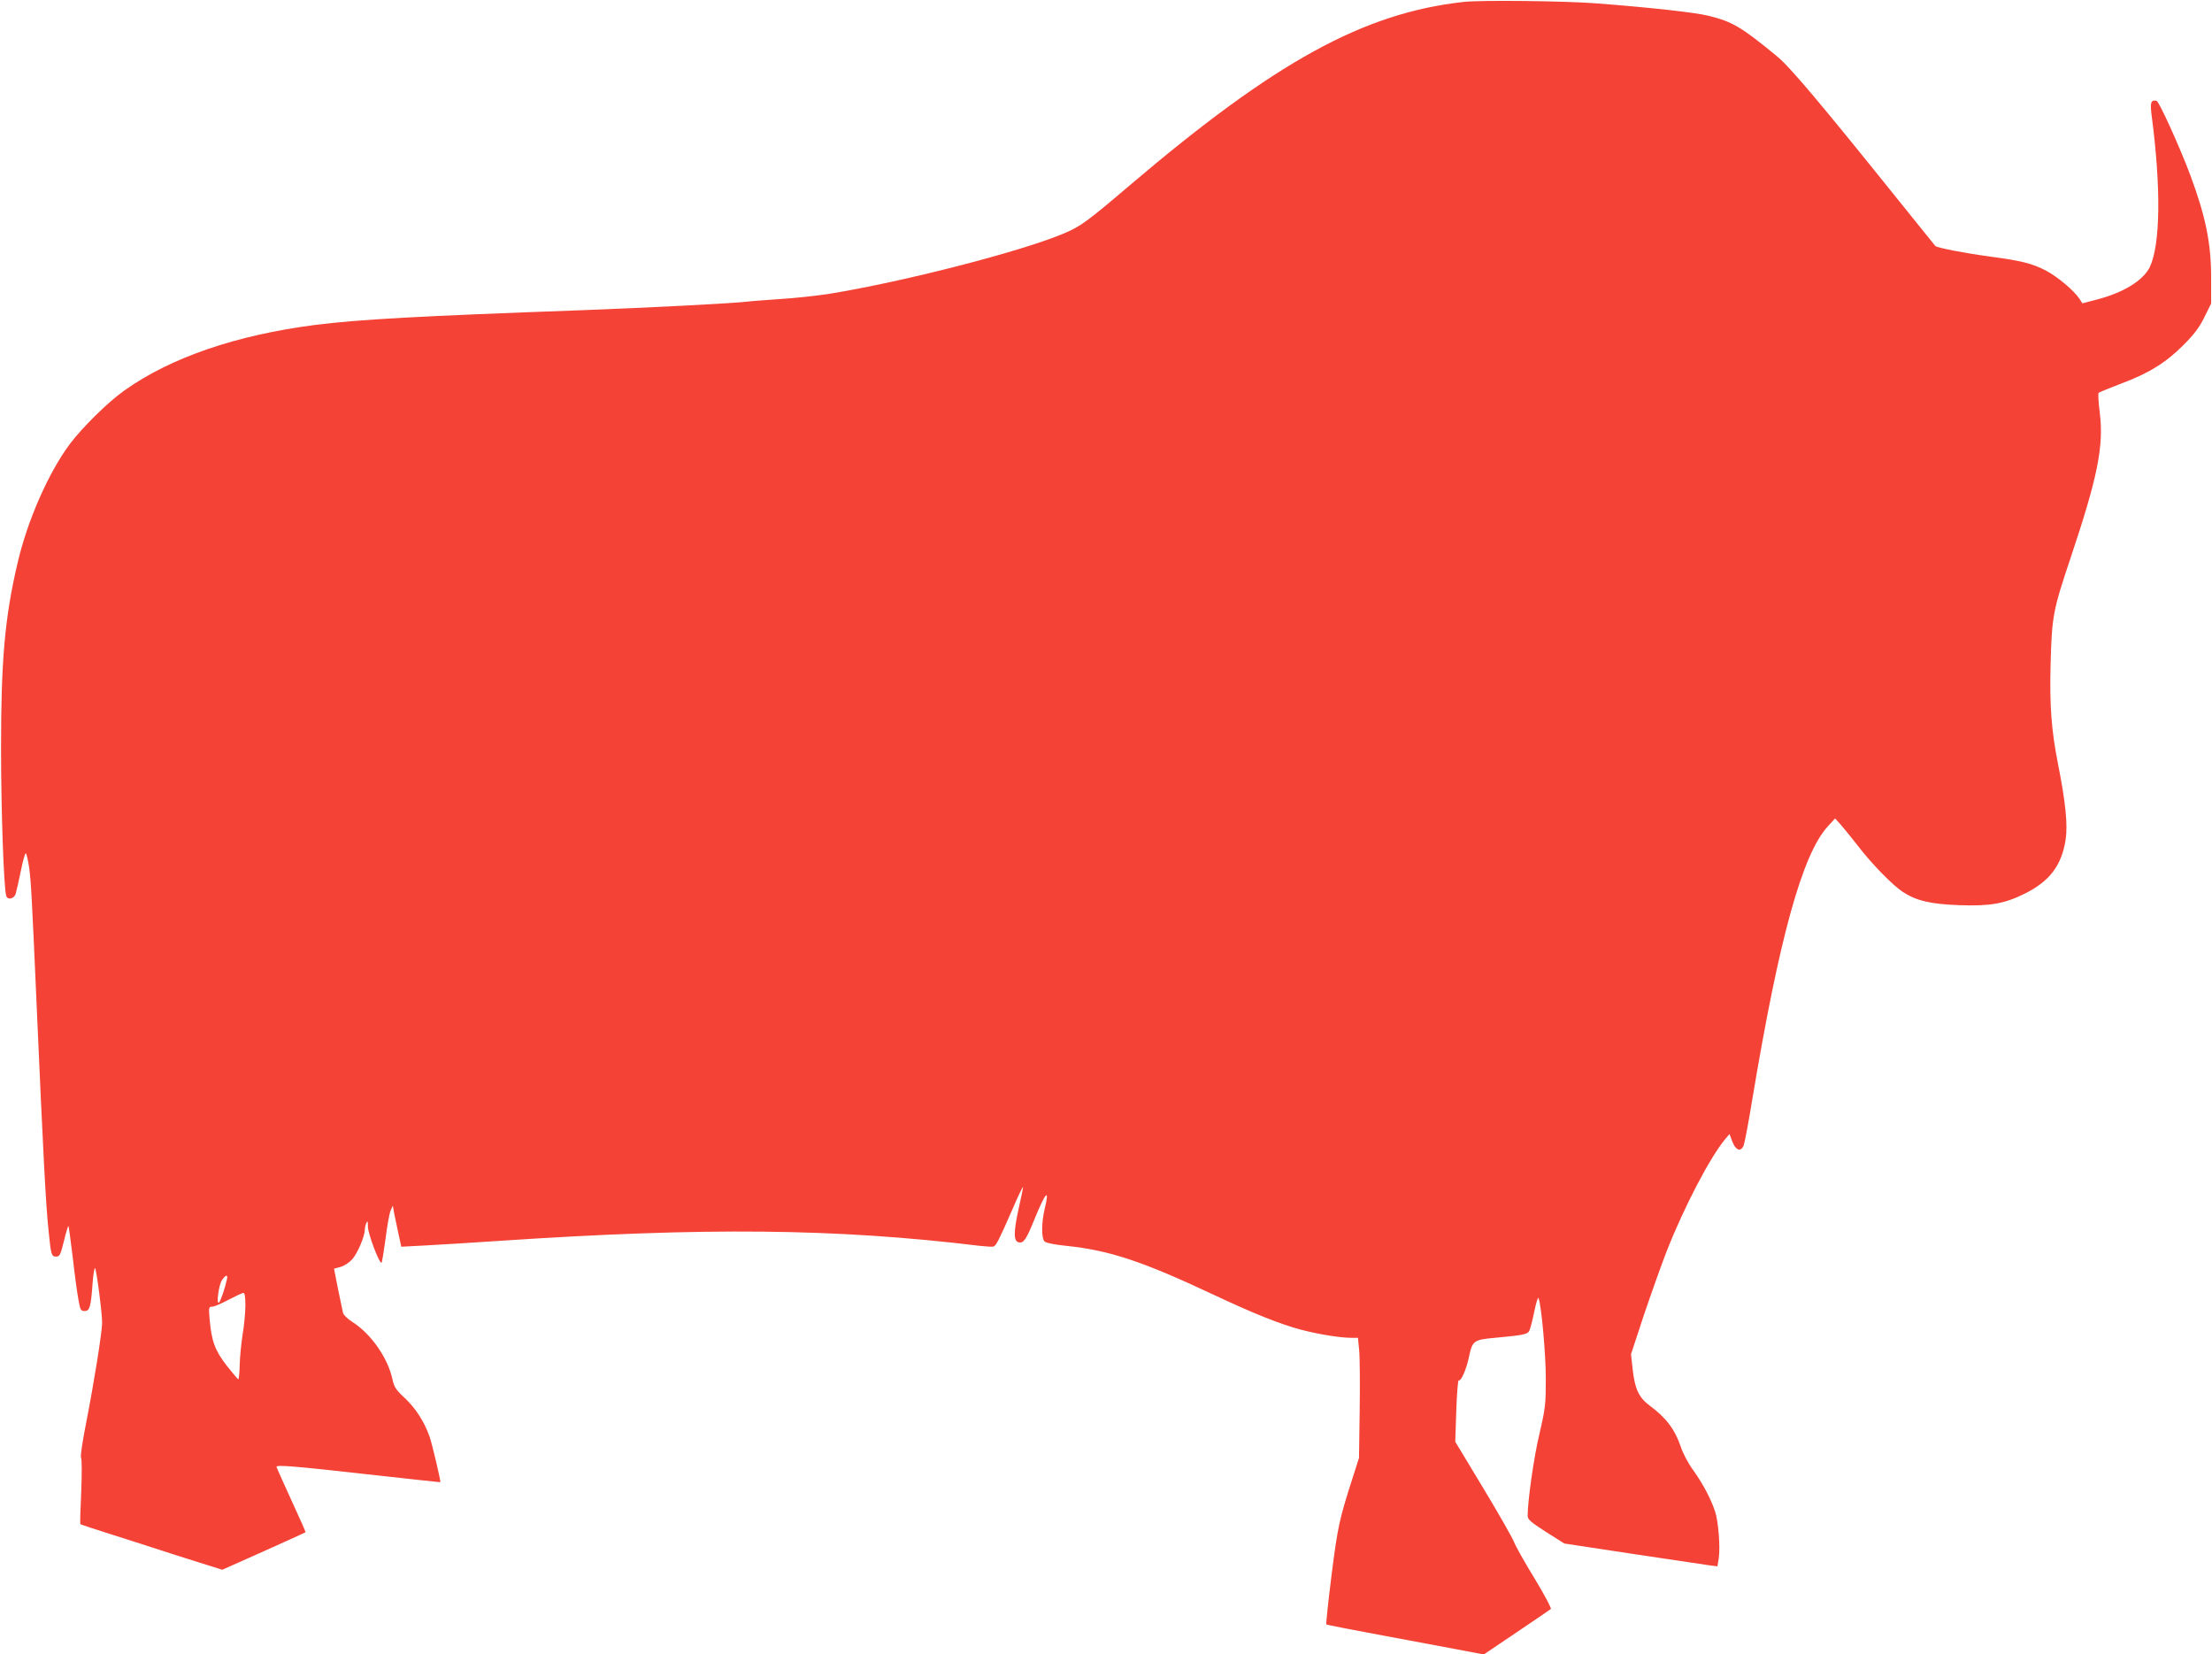
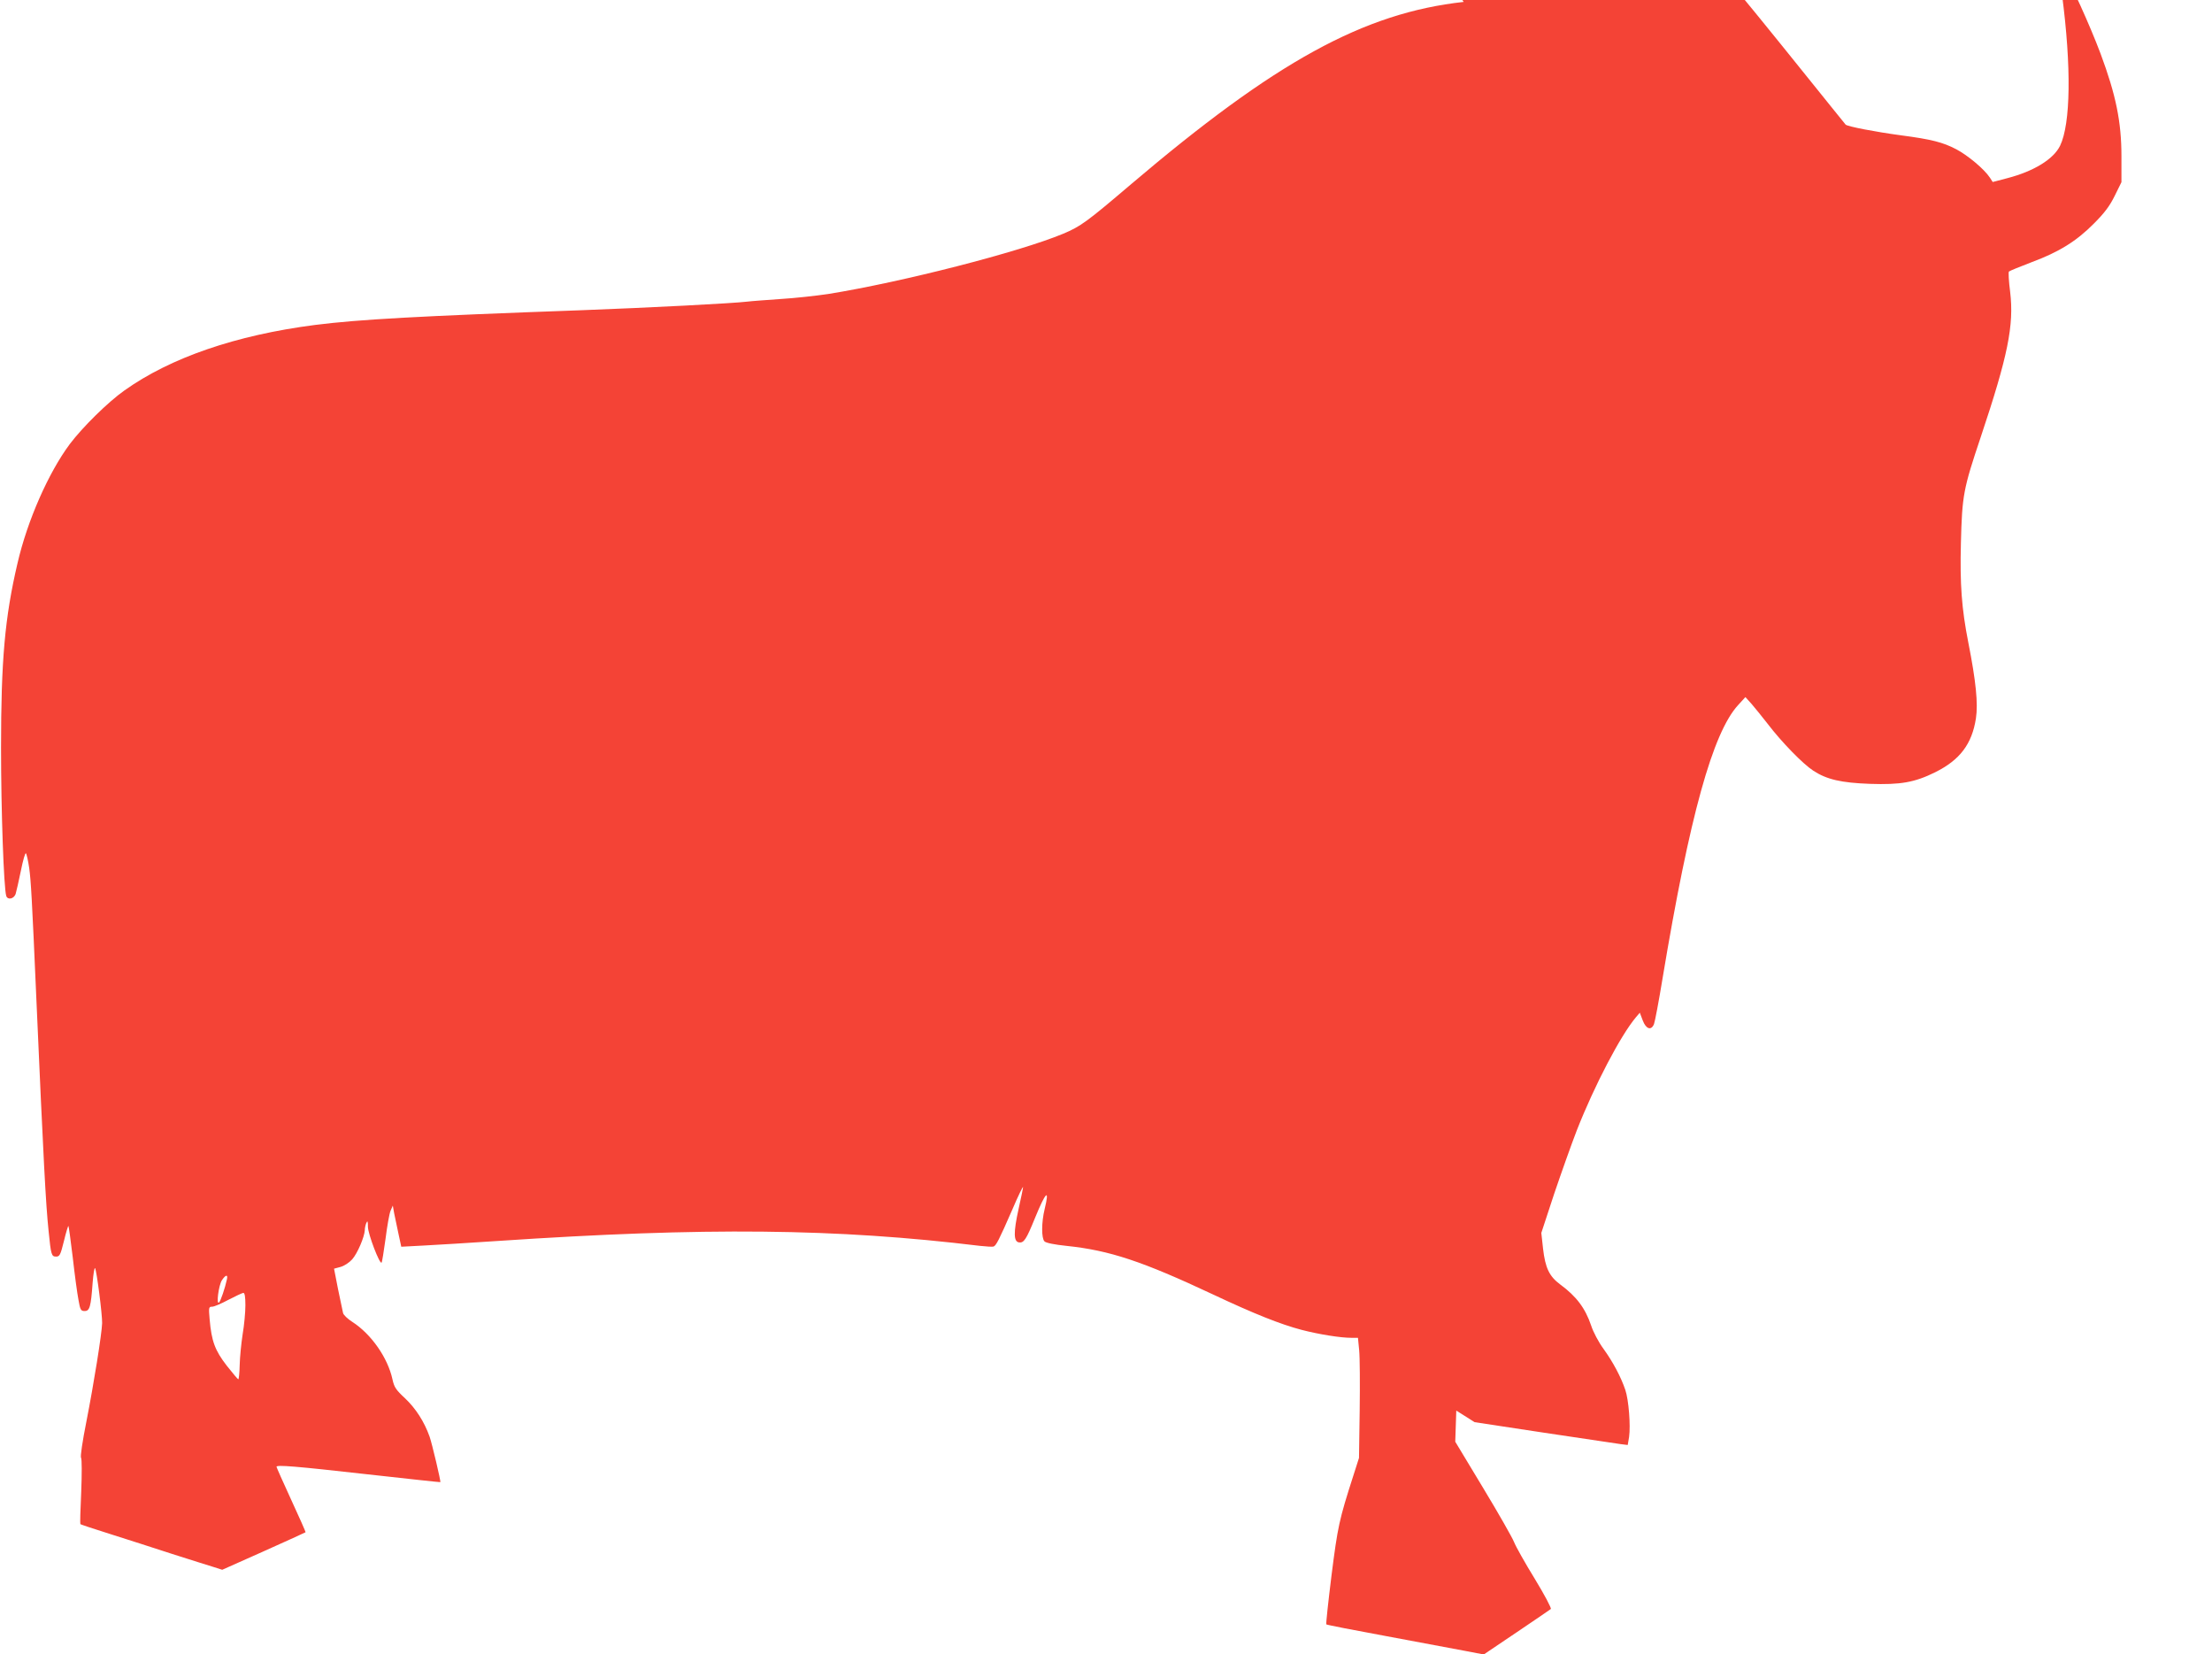
<svg xmlns="http://www.w3.org/2000/svg" version="1.0" width="1280pt" height="957pt" viewBox="0 0 1280 957" preserveAspectRatio="xMidYMid meet">
  <g transform="translate(0,957) scale(0.1,-0.1)" fill="#f44336" stroke="none">
-     <path d="M8470 9559 c-579 -64 -1089 -344 -1930 -1059 -250 -213 -287 -240 -387 -282 -254 -106 -932 -280 -1361 -349 -68 -10 -192 -24 -276 -29 -83 -6 -169 -12 -191 -15 -82 -10 -564 -35 -965 -50 -944 -34 -1284 -53 -1537 -85 -458 -59 -836 -189 -1103 -379 -95 -67 -242 -212 -316 -310 -123 -165 -246 -443 -303 -691 -73 -312 -95 -560 -95 -1065 0 -369 16 -811 30 -858 8 -26 46 -18 55 13 4 14 18 74 30 133 12 60 25 105 29 100 4 -4 13 -43 19 -85 10 -73 16 -174 41 -748 42 -955 55 -1196 71 -1350 14 -142 17 -150 44 -150 20 0 25 9 45 90 12 50 24 89 26 87 2 -1 13 -84 25 -182 11 -99 26 -209 33 -245 10 -59 14 -65 36 -65 29 0 36 24 46 163 4 51 10 89 14 85 9 -11 42 -268 41 -318 -2 -63 -48 -350 -91 -569 -23 -115 -36 -204 -31 -210 5 -6 5 -94 1 -196 -5 -102 -7 -186 -5 -188 2 -2 79 -28 172 -57 92 -29 254 -81 358 -115 105 -33 213 -68 241 -76 l50 -16 240 107 c131 59 240 108 242 110 2 1 -36 86 -83 188 -47 102 -85 188 -85 191 0 12 111 3 520 -43 234 -26 426 -47 428 -46 4 3 -47 219 -62 263 -31 87 -80 163 -141 221 -54 50 -64 65 -74 111 -27 124 -122 261 -232 332 -27 17 -52 41 -54 52 -3 12 -16 74 -29 138 l-23 118 37 10 c22 6 51 25 68 44 31 35 71 130 73 169 0 12 4 31 9 42 7 15 9 10 9 -23 1 -43 68 -218 79 -207 3 3 13 65 23 138 9 72 22 146 29 162 l13 30 8 -45 c5 -25 16 -78 25 -119 l16 -74 132 7 c72 4 262 15 421 26 1208 81 1963 73 2796 -28 36 -4 71 -6 78 -4 15 5 32 38 108 212 34 80 63 139 63 132 0 -7 -12 -64 -26 -127 -30 -136 -29 -189 3 -193 28 -4 42 18 92 141 63 154 86 175 56 52 -19 -78 -19 -169 -1 -187 8 -9 59 -19 127 -26 250 -26 439 -89 848 -281 238 -112 391 -173 513 -205 100 -26 225 -46 288 -46 l38 0 7 -72 c4 -40 5 -197 3 -348 l-4 -275 -32 -100 c-84 -261 -91 -297 -127 -579 -19 -154 -33 -282 -30 -284 3 -3 157 -33 342 -67 186 -35 390 -73 454 -85 l115 -22 190 128 c104 70 193 131 198 135 5 4 -37 83 -93 175 -56 91 -110 187 -120 213 -10 25 -90 166 -179 313 l-161 267 6 180 c3 99 10 178 14 175 13 -8 45 65 59 134 20 95 27 101 150 112 171 16 191 20 201 44 5 11 18 62 28 111 10 50 21 83 24 75 17 -47 42 -325 42 -465 0 -150 -2 -170 -37 -321 -33 -138 -68 -389 -68 -473 0 -22 16 -36 106 -94 l106 -67 402 -61 c220 -33 420 -63 443 -66 l41 -5 8 47 c9 66 -2 213 -22 272 -25 74 -71 161 -126 237 -28 38 -60 98 -72 136 -34 100 -85 168 -179 237 -63 47 -86 95 -99 207 l-10 91 74 225 c42 124 101 290 132 370 102 259 252 546 341 652 l23 27 17 -45 c19 -50 49 -60 65 -21 5 12 28 132 50 267 156 937 290 1419 437 1579 l42 46 36 -40 c19 -22 61 -74 93 -115 80 -105 205 -233 264 -271 78 -51 162 -70 328 -76 176 -6 258 8 377 67 143 71 213 163 236 312 13 86 0 215 -44 438 -39 198 -49 338 -43 575 7 279 14 314 115 615 157 469 193 646 170 839 -8 62 -11 115 -7 118 4 4 63 28 131 54 159 59 260 122 361 224 61 61 91 101 120 160 l39 79 0 150 c0 199 -32 355 -121 594 -62 165 -181 427 -195 429 -33 6 -38 -10 -28 -87 55 -420 50 -748 -11 -875 -38 -78 -152 -148 -306 -188 l-84 -22 -16 25 c-33 50 -128 129 -194 164 -78 41 -145 58 -320 81 -149 20 -310 51 -321 62 -4 4 -103 128 -221 274 -446 555 -621 763 -696 824 -208 171 -258 200 -397 234 -75 19 -341 48 -640 71 -188 15 -676 20 -775 9z m-7157 -7391 c-11 -51 -36 -124 -45 -133 -18 -18 -3 98 16 128 22 33 36 35 29 5z m107 -150 c0 -40 -7 -116 -16 -168 -8 -52 -16 -132 -17 -177 -1 -46 -5 -83 -8 -83 -3 0 -33 36 -67 79 -68 88 -88 141 -99 269 -6 68 -5 72 15 72 11 0 53 18 94 40 40 21 79 39 86 40 8 0 12 -21 12 -72z" />
+     <path d="M8470 9559 c-579 -64 -1089 -344 -1930 -1059 -250 -213 -287 -240 -387 -282 -254 -106 -932 -280 -1361 -349 -68 -10 -192 -24 -276 -29 -83 -6 -169 -12 -191 -15 -82 -10 -564 -35 -965 -50 -944 -34 -1284 -53 -1537 -85 -458 -59 -836 -189 -1103 -379 -95 -67 -242 -212 -316 -310 -123 -165 -246 -443 -303 -691 -73 -312 -95 -560 -95 -1065 0 -369 16 -811 30 -858 8 -26 46 -18 55 13 4 14 18 74 30 133 12 60 25 105 29 100 4 -4 13 -43 19 -85 10 -73 16 -174 41 -748 42 -955 55 -1196 71 -1350 14 -142 17 -150 44 -150 20 0 25 9 45 90 12 50 24 89 26 87 2 -1 13 -84 25 -182 11 -99 26 -209 33 -245 10 -59 14 -65 36 -65 29 0 36 24 46 163 4 51 10 89 14 85 9 -11 42 -268 41 -318 -2 -63 -48 -350 -91 -569 -23 -115 -36 -204 -31 -210 5 -6 5 -94 1 -196 -5 -102 -7 -186 -5 -188 2 -2 79 -28 172 -57 92 -29 254 -81 358 -115 105 -33 213 -68 241 -76 l50 -16 240 107 c131 59 240 108 242 110 2 1 -36 86 -83 188 -47 102 -85 188 -85 191 0 12 111 3 520 -43 234 -26 426 -47 428 -46 4 3 -47 219 -62 263 -31 87 -80 163 -141 221 -54 50 -64 65 -74 111 -27 124 -122 261 -232 332 -27 17 -52 41 -54 52 -3 12 -16 74 -29 138 l-23 118 37 10 c22 6 51 25 68 44 31 35 71 130 73 169 0 12 4 31 9 42 7 15 9 10 9 -23 1 -43 68 -218 79 -207 3 3 13 65 23 138 9 72 22 146 29 162 l13 30 8 -45 c5 -25 16 -78 25 -119 l16 -74 132 7 c72 4 262 15 421 26 1208 81 1963 73 2796 -28 36 -4 71 -6 78 -4 15 5 32 38 108 212 34 80 63 139 63 132 0 -7 -12 -64 -26 -127 -30 -136 -29 -189 3 -193 28 -4 42 18 92 141 63 154 86 175 56 52 -19 -78 -19 -169 -1 -187 8 -9 59 -19 127 -26 250 -26 439 -89 848 -281 238 -112 391 -173 513 -205 100 -26 225 -46 288 -46 l38 0 7 -72 c4 -40 5 -197 3 -348 l-4 -275 -32 -100 c-84 -261 -91 -297 -127 -579 -19 -154 -33 -282 -30 -284 3 -3 157 -33 342 -67 186 -35 390 -73 454 -85 l115 -22 190 128 c104 70 193 131 198 135 5 4 -37 83 -93 175 -56 91 -110 187 -120 213 -10 25 -90 166 -179 313 l-161 267 6 180 l106 -67 402 -61 c220 -33 420 -63 443 -66 l41 -5 8 47 c9 66 -2 213 -22 272 -25 74 -71 161 -126 237 -28 38 -60 98 -72 136 -34 100 -85 168 -179 237 -63 47 -86 95 -99 207 l-10 91 74 225 c42 124 101 290 132 370 102 259 252 546 341 652 l23 27 17 -45 c19 -50 49 -60 65 -21 5 12 28 132 50 267 156 937 290 1419 437 1579 l42 46 36 -40 c19 -22 61 -74 93 -115 80 -105 205 -233 264 -271 78 -51 162 -70 328 -76 176 -6 258 8 377 67 143 71 213 163 236 312 13 86 0 215 -44 438 -39 198 -49 338 -43 575 7 279 14 314 115 615 157 469 193 646 170 839 -8 62 -11 115 -7 118 4 4 63 28 131 54 159 59 260 122 361 224 61 61 91 101 120 160 l39 79 0 150 c0 199 -32 355 -121 594 -62 165 -181 427 -195 429 -33 6 -38 -10 -28 -87 55 -420 50 -748 -11 -875 -38 -78 -152 -148 -306 -188 l-84 -22 -16 25 c-33 50 -128 129 -194 164 -78 41 -145 58 -320 81 -149 20 -310 51 -321 62 -4 4 -103 128 -221 274 -446 555 -621 763 -696 824 -208 171 -258 200 -397 234 -75 19 -341 48 -640 71 -188 15 -676 20 -775 9z m-7157 -7391 c-11 -51 -36 -124 -45 -133 -18 -18 -3 98 16 128 22 33 36 35 29 5z m107 -150 c0 -40 -7 -116 -16 -168 -8 -52 -16 -132 -17 -177 -1 -46 -5 -83 -8 -83 -3 0 -33 36 -67 79 -68 88 -88 141 -99 269 -6 68 -5 72 15 72 11 0 53 18 94 40 40 21 79 39 86 40 8 0 12 -21 12 -72z" />
  </g>
</svg>